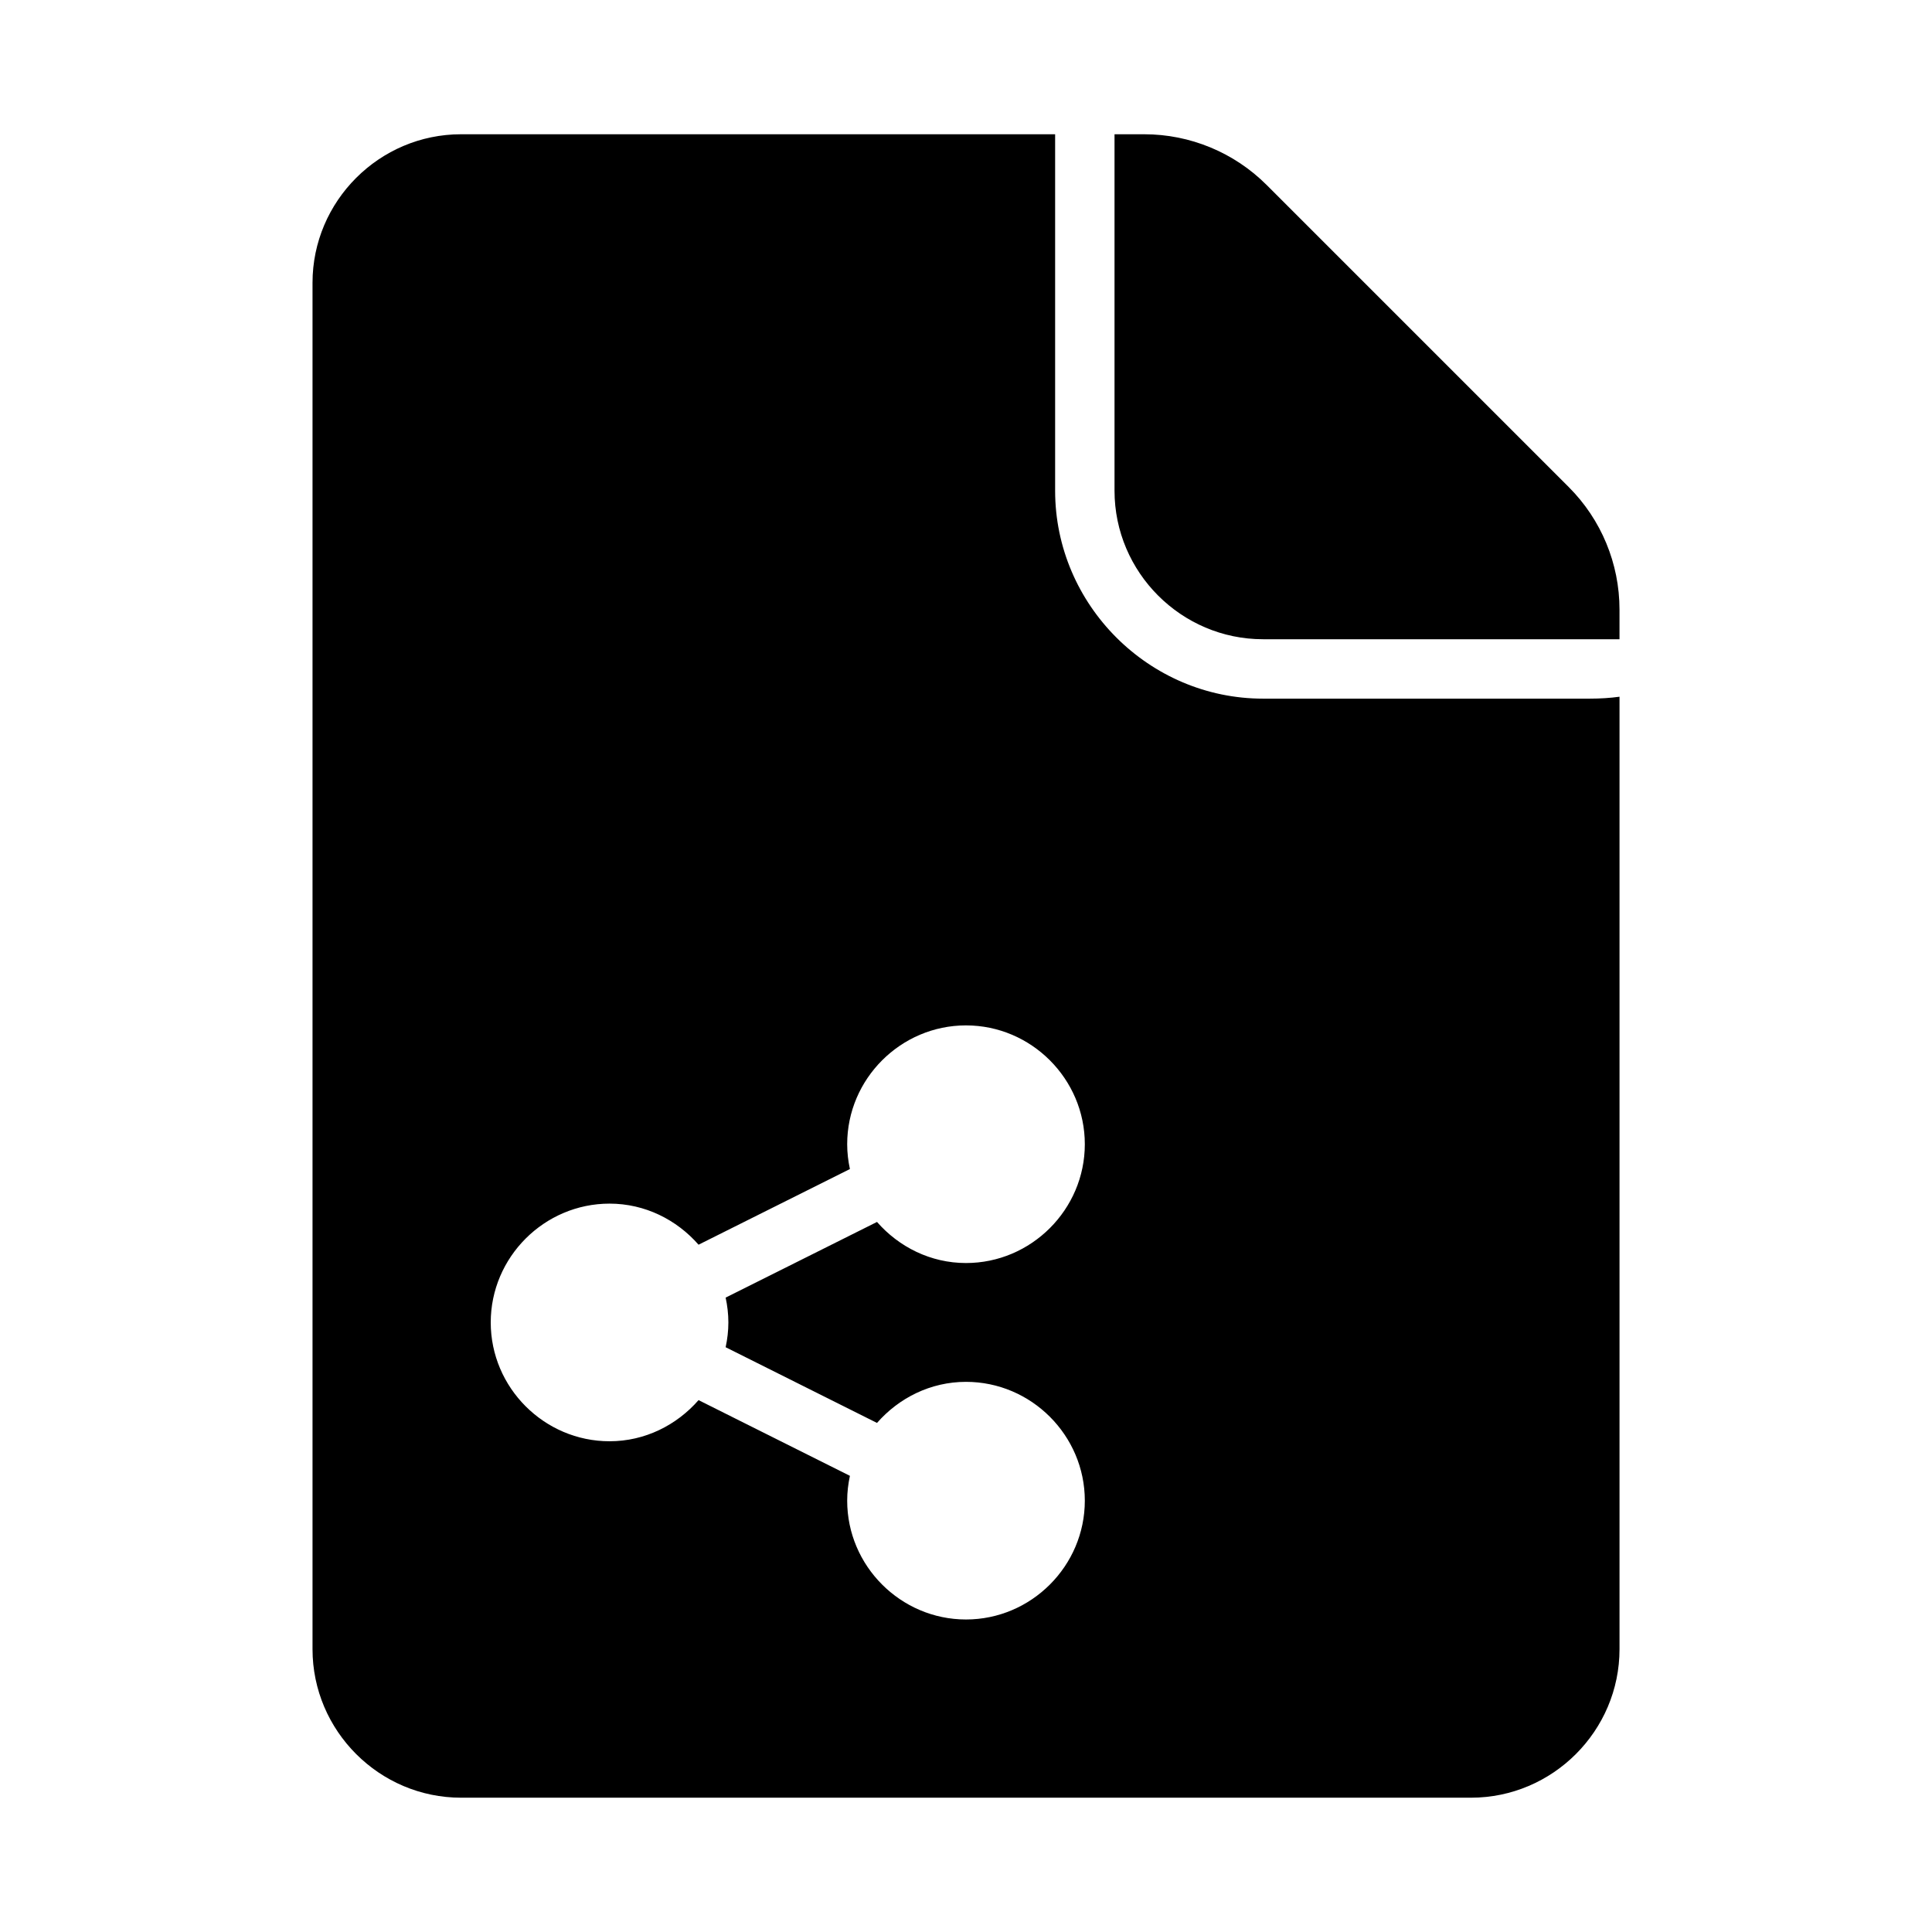
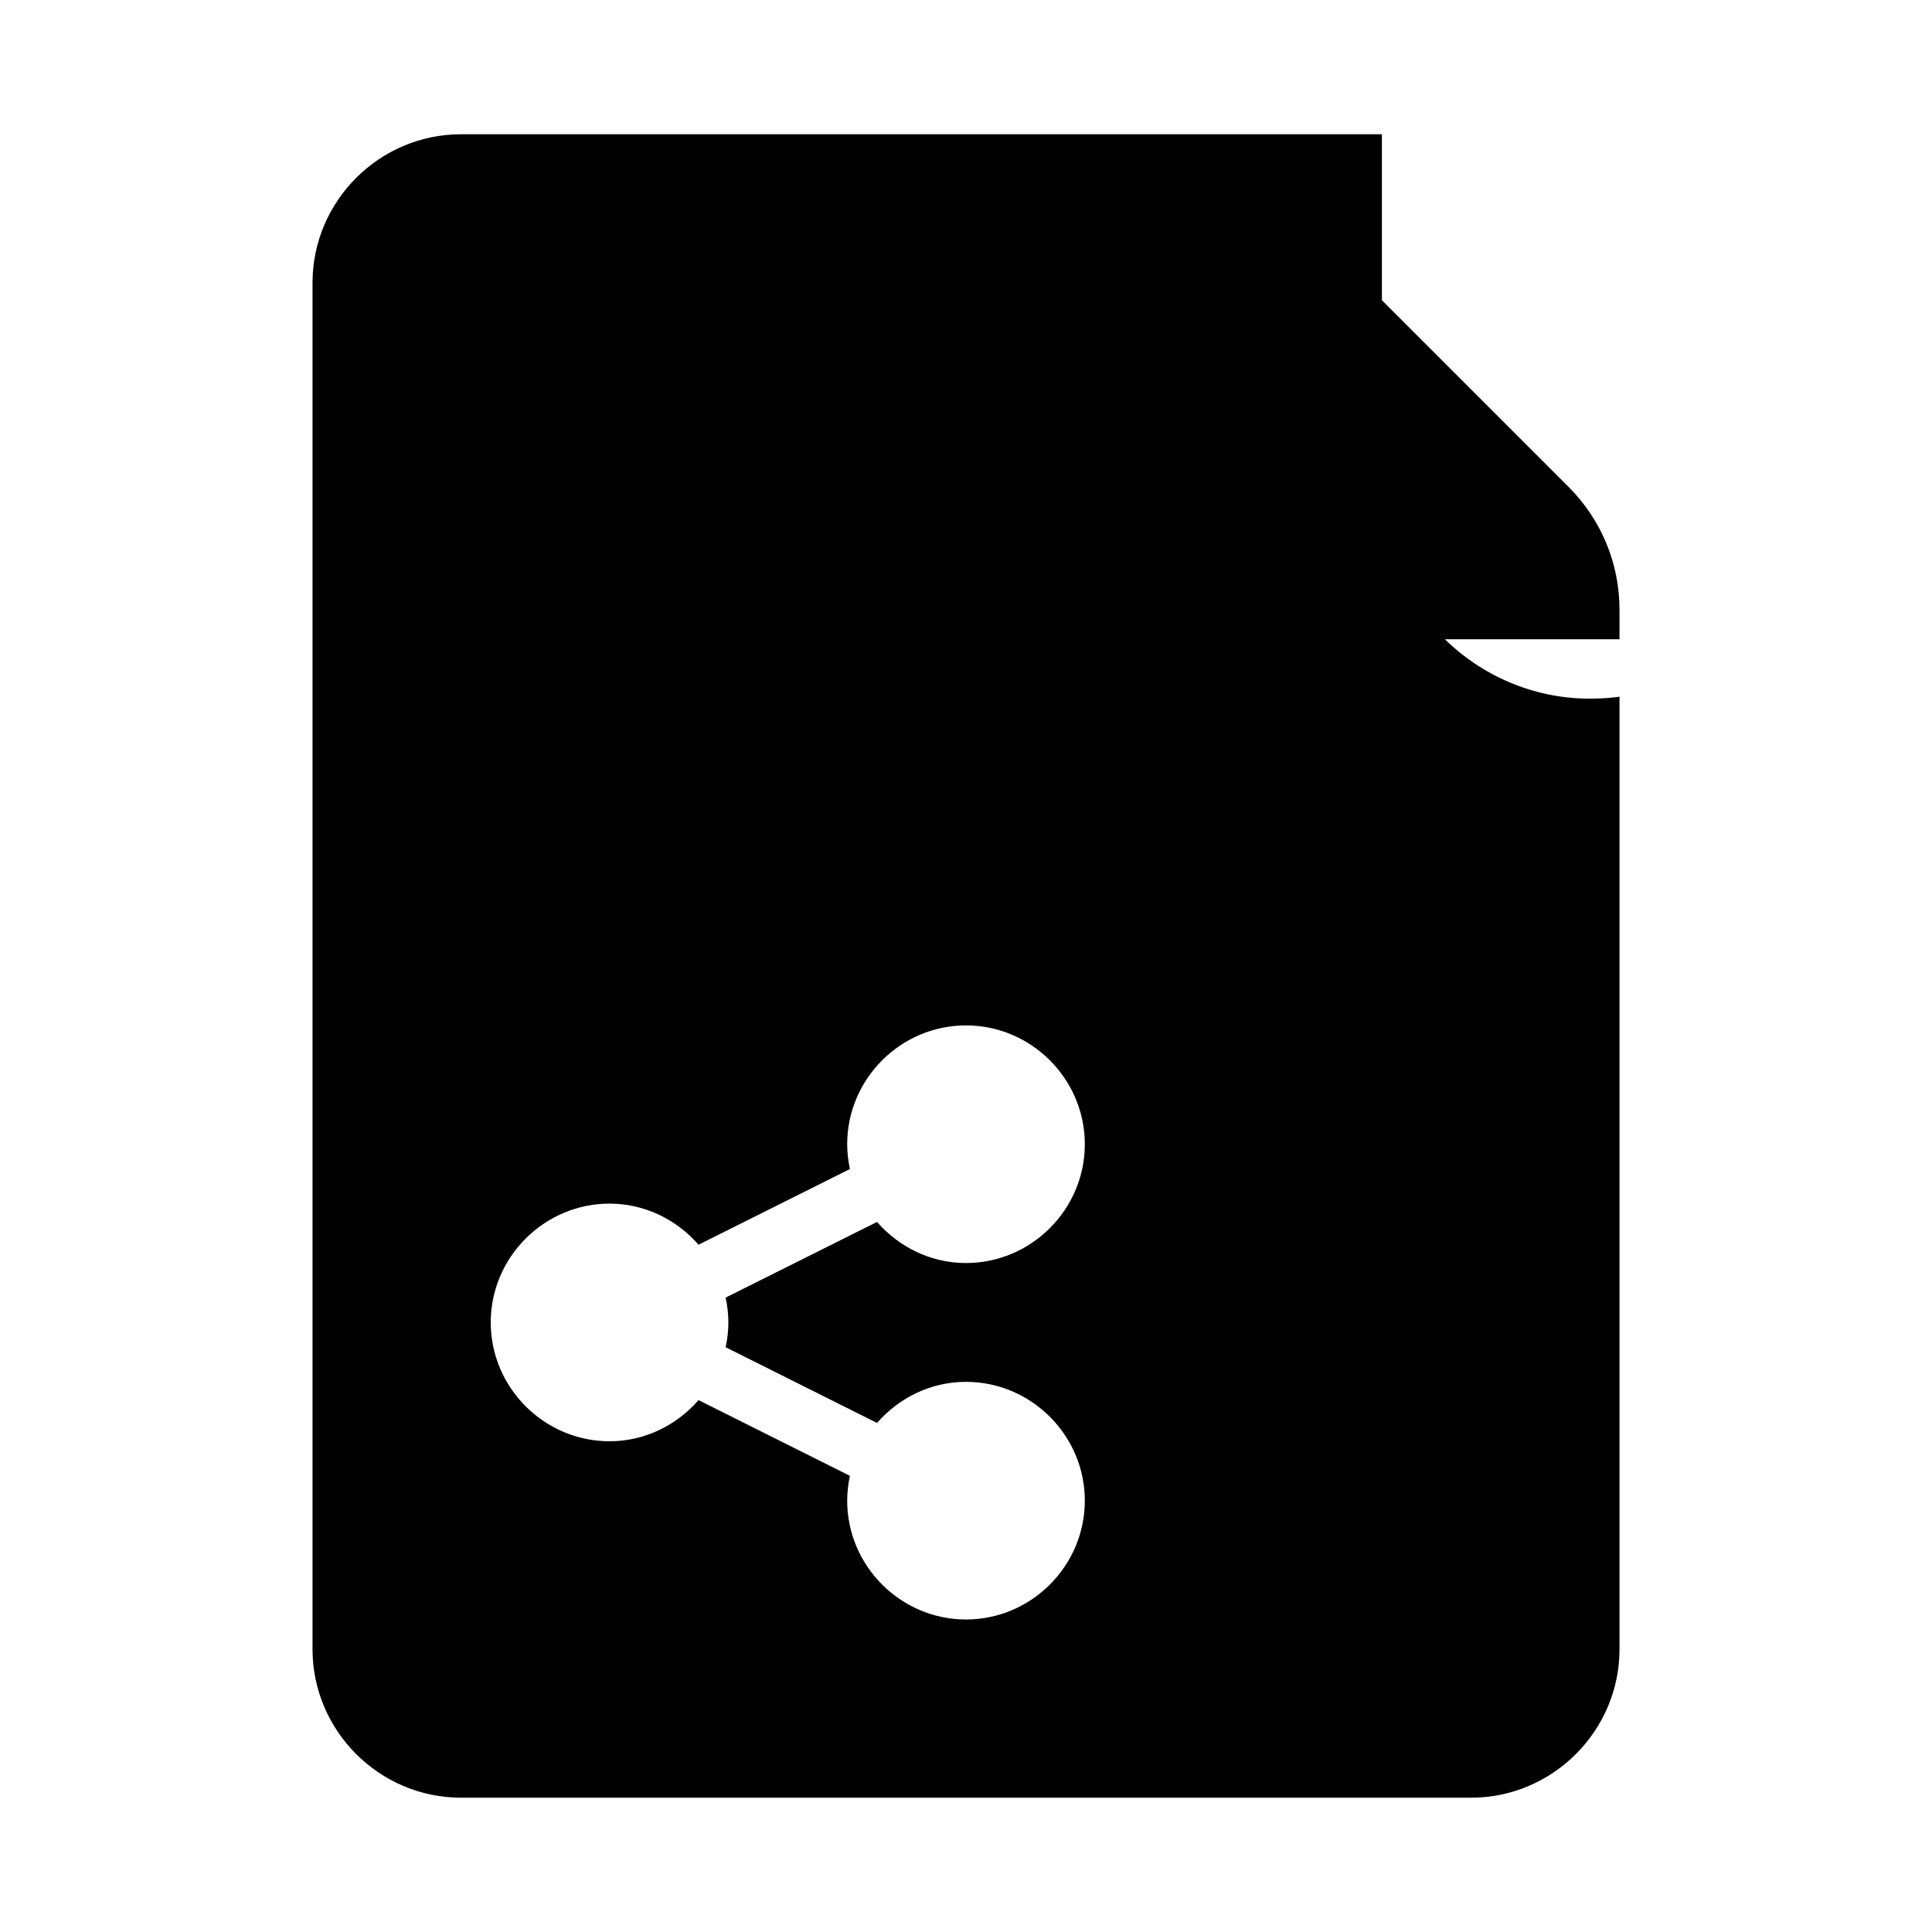
<svg xmlns="http://www.w3.org/2000/svg" fill="#000000" width="800px" height="800px" version="1.1" viewBox="144 144 512 512">
-   <path d="m266.18 179.58c-21.645 0-39.359 17.715-39.359 39.359v362.11c0 21.645 17.715 39.359 39.359 39.359h267.65c21.645 0 39.359-17.715 39.359-39.359v-252.41c-2.481 0.336-5.113 0.508-7.871 0.508h-86.594c-30.234 0-55.105-24.867-55.105-55.105v-94.465h-157.44zm173.18 0v94.465c0 21.645 17.715 39.359 39.359 39.359h94.465v-7.871c0-12.164-4.836-23.84-13.438-32.441l-80.074-80.074c-8.602-8.602-20.277-13.438-32.441-13.438zm-39.359 236.16c17.297 0 31.488 14.191 31.488 31.488s-14.191 31.488-31.488 31.488c-9.402 0-17.797-4.277-23.586-10.887l-40.113 20.051c0.457 2.125 0.723 4.324 0.723 6.582 0 2.254-0.266 4.441-0.723 6.566l40.113 20.062c5.785-6.609 14.18-10.887 23.586-10.887 17.297 0 31.488 14.191 31.488 31.488 0 17.297-14.191 31.488-31.488 31.488s-31.488-14.191-31.488-31.488c0-2.258 0.266-4.453 0.723-6.582l-40.113-20.062c-5.785 6.613-14.176 10.902-23.586 10.902-17.297 0-31.488-14.191-31.488-31.488s14.191-31.488 31.488-31.488c9.402 0 17.797 4.277 23.586 10.887l40.113-20.051c-0.457-2.125-0.723-4.324-0.723-6.582 0-17.297 14.191-31.488 31.488-31.488z" />
+   <path d="m266.18 179.58c-21.645 0-39.359 17.715-39.359 39.359v362.11c0 21.645 17.715 39.359 39.359 39.359h267.65c21.645 0 39.359-17.715 39.359-39.359v-252.41c-2.481 0.336-5.113 0.508-7.871 0.508c-30.234 0-55.105-24.867-55.105-55.105v-94.465h-157.44zm173.18 0v94.465c0 21.645 17.715 39.359 39.359 39.359h94.465v-7.871c0-12.164-4.836-23.84-13.438-32.441l-80.074-80.074c-8.602-8.602-20.277-13.438-32.441-13.438zm-39.359 236.16c17.297 0 31.488 14.191 31.488 31.488s-14.191 31.488-31.488 31.488c-9.402 0-17.797-4.277-23.586-10.887l-40.113 20.051c0.457 2.125 0.723 4.324 0.723 6.582 0 2.254-0.266 4.441-0.723 6.566l40.113 20.062c5.785-6.609 14.18-10.887 23.586-10.887 17.297 0 31.488 14.191 31.488 31.488 0 17.297-14.191 31.488-31.488 31.488s-31.488-14.191-31.488-31.488c0-2.258 0.266-4.453 0.723-6.582l-40.113-20.062c-5.785 6.613-14.176 10.902-23.586 10.902-17.297 0-31.488-14.191-31.488-31.488s14.191-31.488 31.488-31.488c9.402 0 17.797 4.277 23.586 10.887l40.113-20.051c-0.457-2.125-0.723-4.324-0.723-6.582 0-17.297 14.191-31.488 31.488-31.488z" />
</svg>